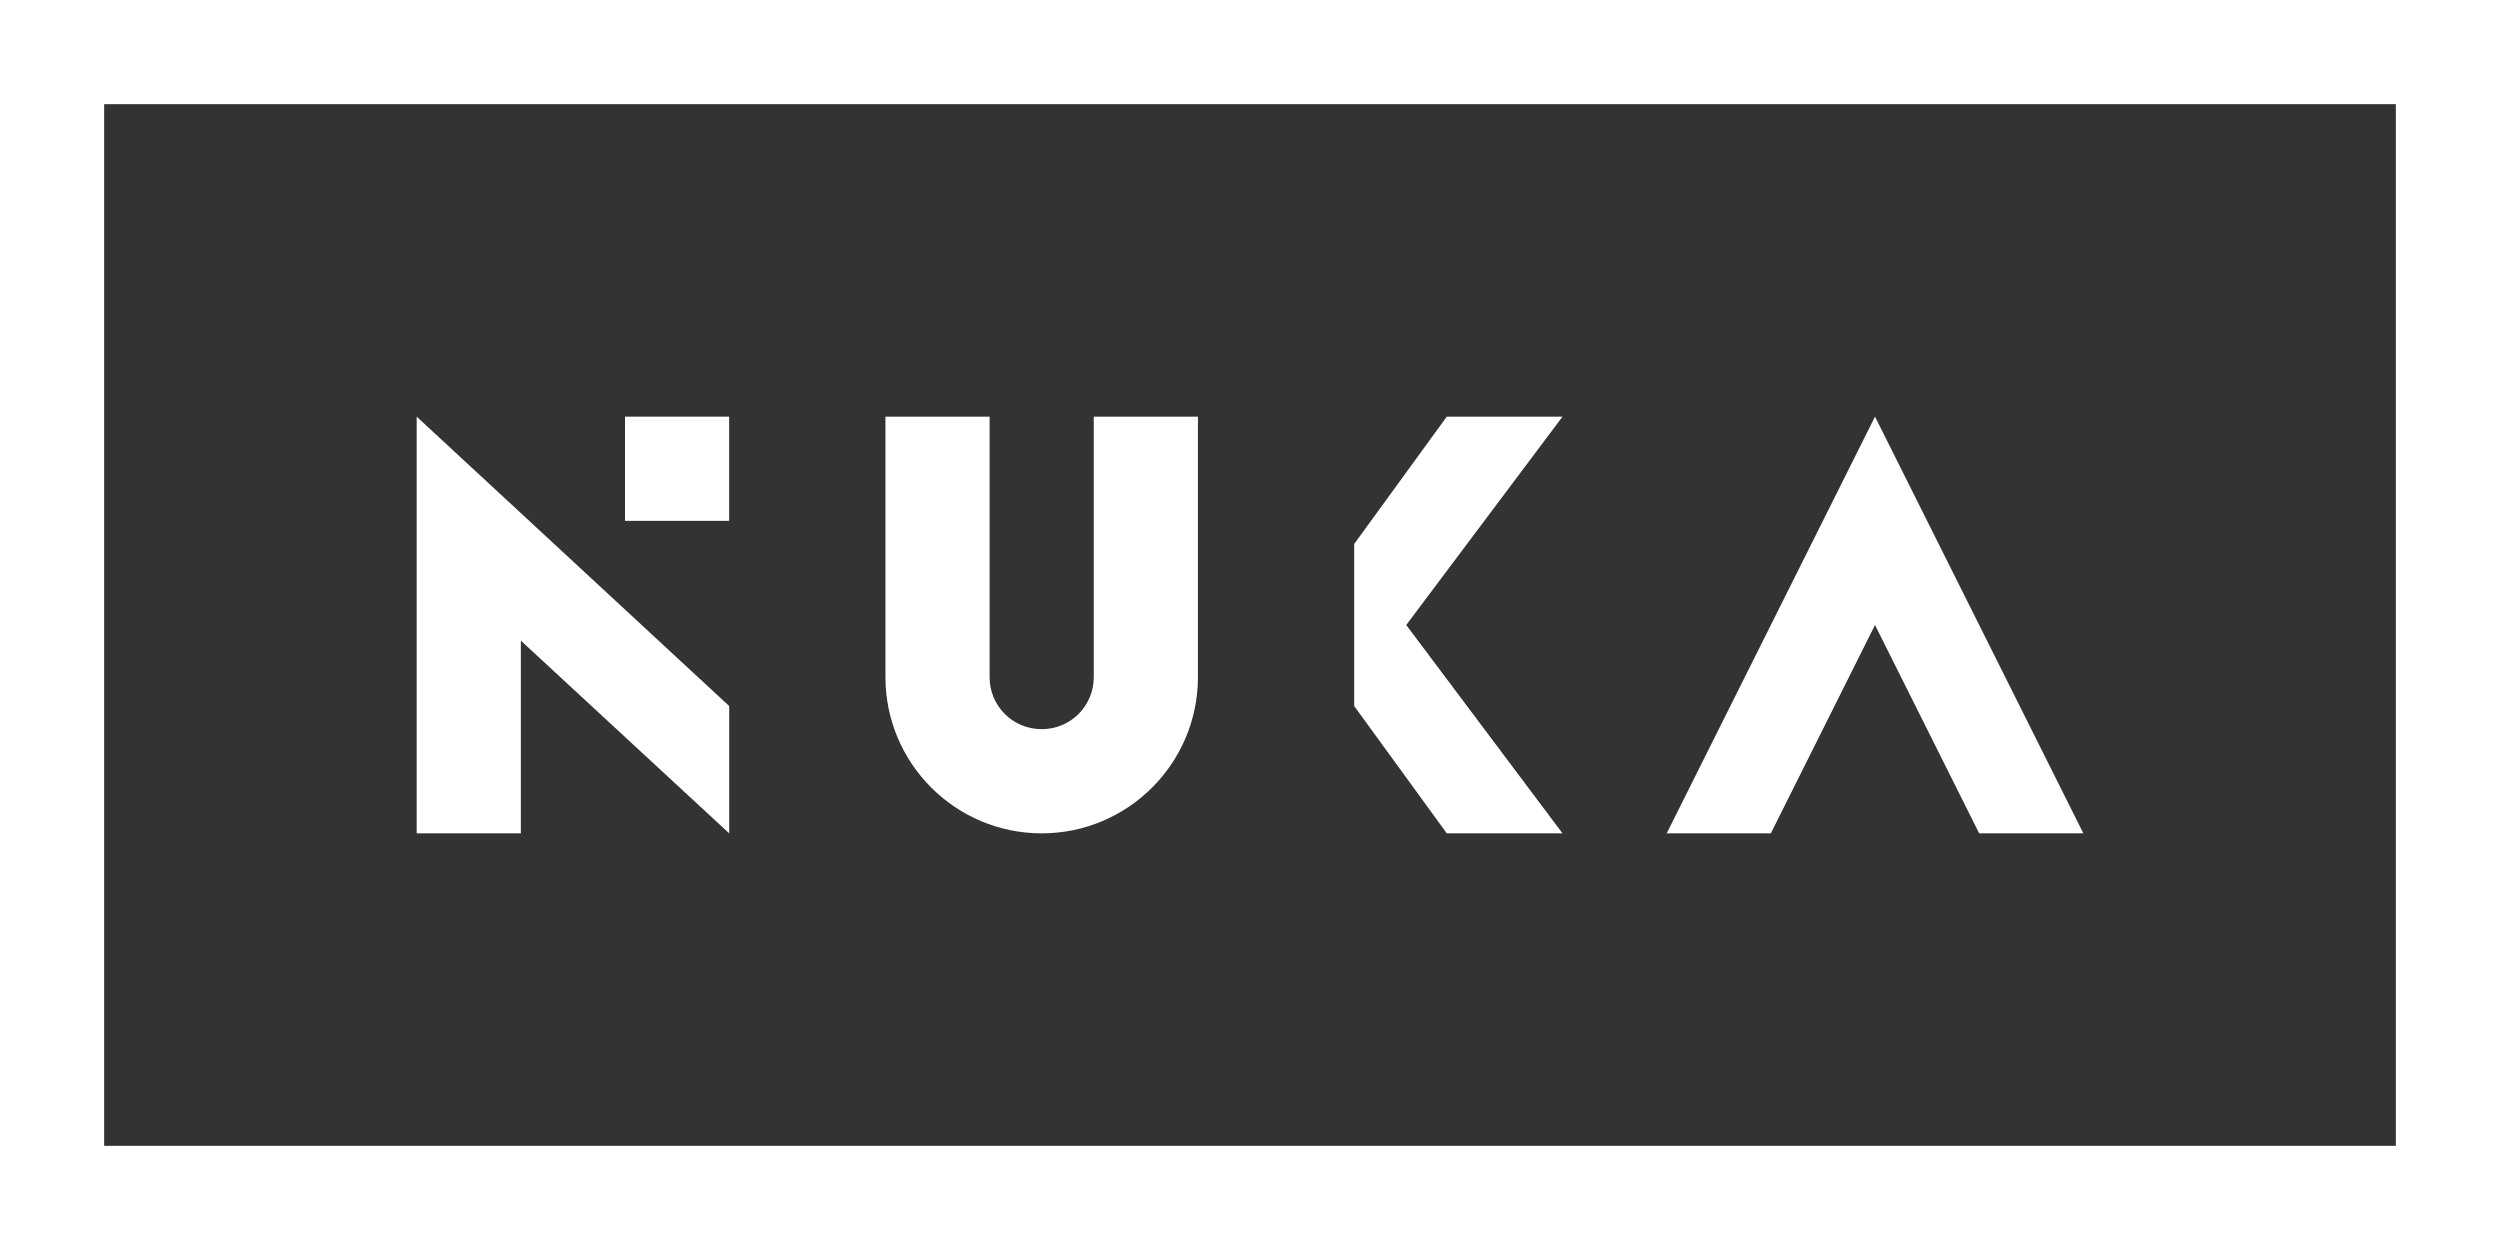
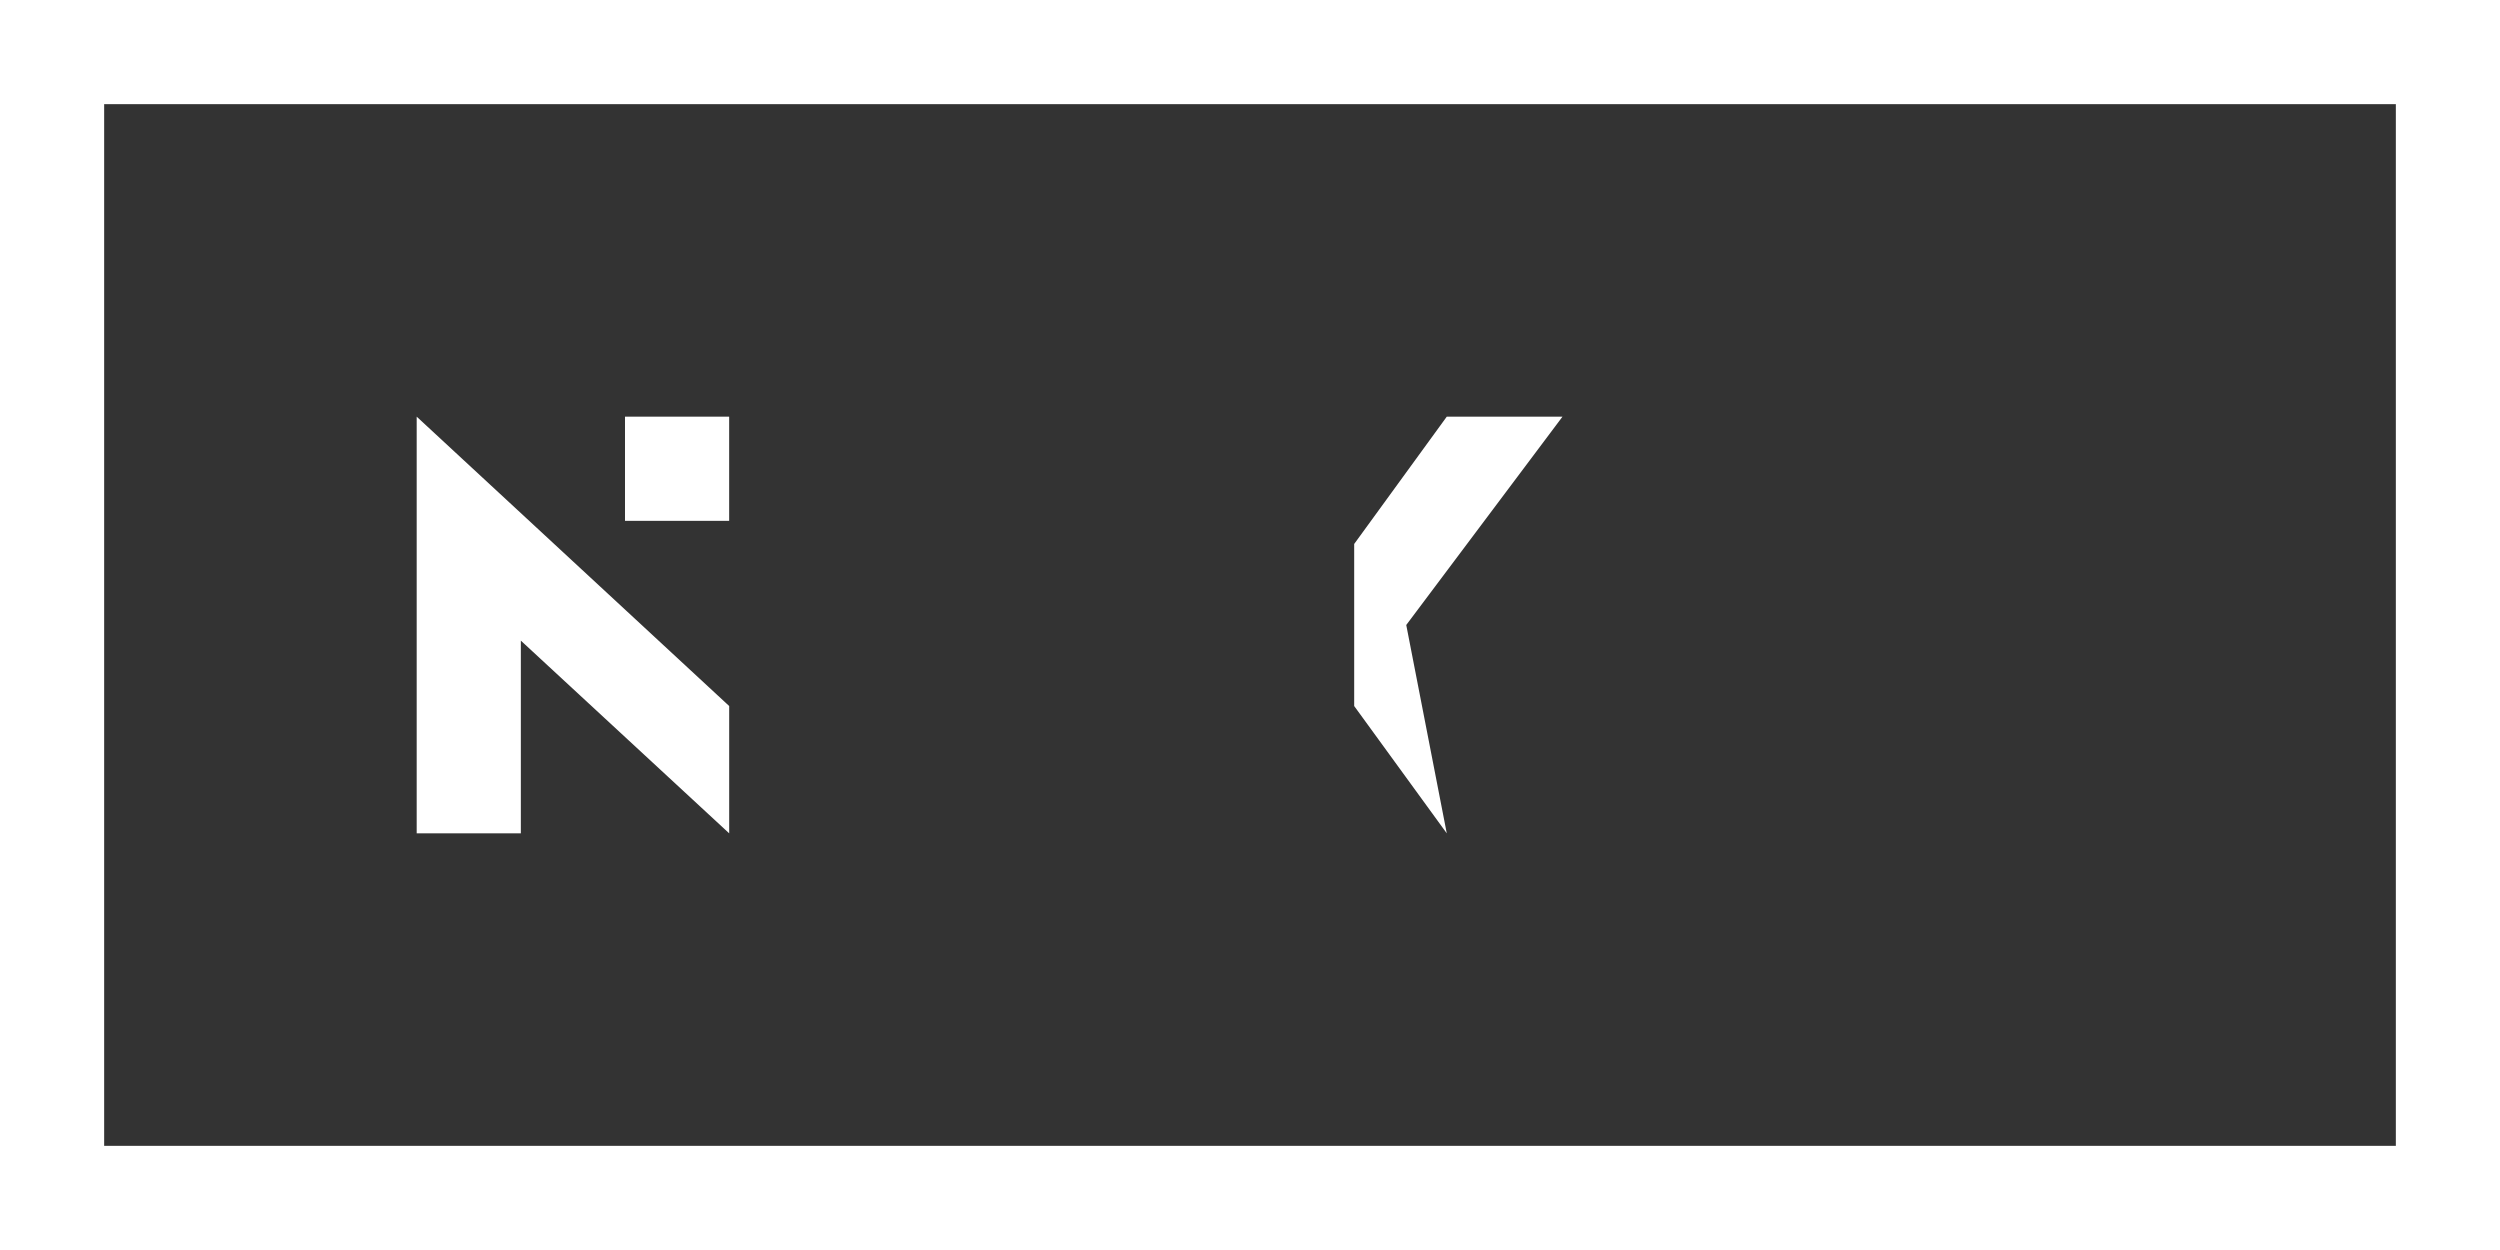
<svg xmlns="http://www.w3.org/2000/svg" width="80" height="40" viewBox="0 0 80 40" fill="none">
  <rect x="0" y="0" width="80" height="40" fill="#333333" stroke="none" />
  <path d="M0 0V40H80V0H0ZM76.667 36.667H3.333V3.333H76.667V36.667Z" fill="white" />
  <path d="M13.334 17.407V26.667H16.667V20.5L23.334 26.667V22.593L13.334 13.333V17.407Z" fill="white" />
  <path d="M23.333 13.333H20V16.667H23.333V13.333Z" fill="white" />
-   <path d="M35 13.333V16.944V21.667C35 22.593 34.259 23.333 33.334 23.333C32.408 23.333 31.667 22.593 31.667 21.667V16.944V13.333H28.334V21.667C28.334 24.426 30.574 26.667 33.334 26.667C36.093 26.667 38.334 24.426 38.334 21.667V13.333H35Z" fill="white" />
-   <path d="M50 13.333H46.297L43.334 17.407V22.593L46.297 26.667H50L45 20L50 13.333Z" fill="white" />
-   <path d="M60 13.333L53.334 26.667H56.667L60 20L63.334 26.667H66.667L60 13.333Z" fill="white" />
+   <path d="M50 13.333H46.297L43.334 17.407V22.593L46.297 26.667L45 20L50 13.333Z" fill="white" />
</svg>